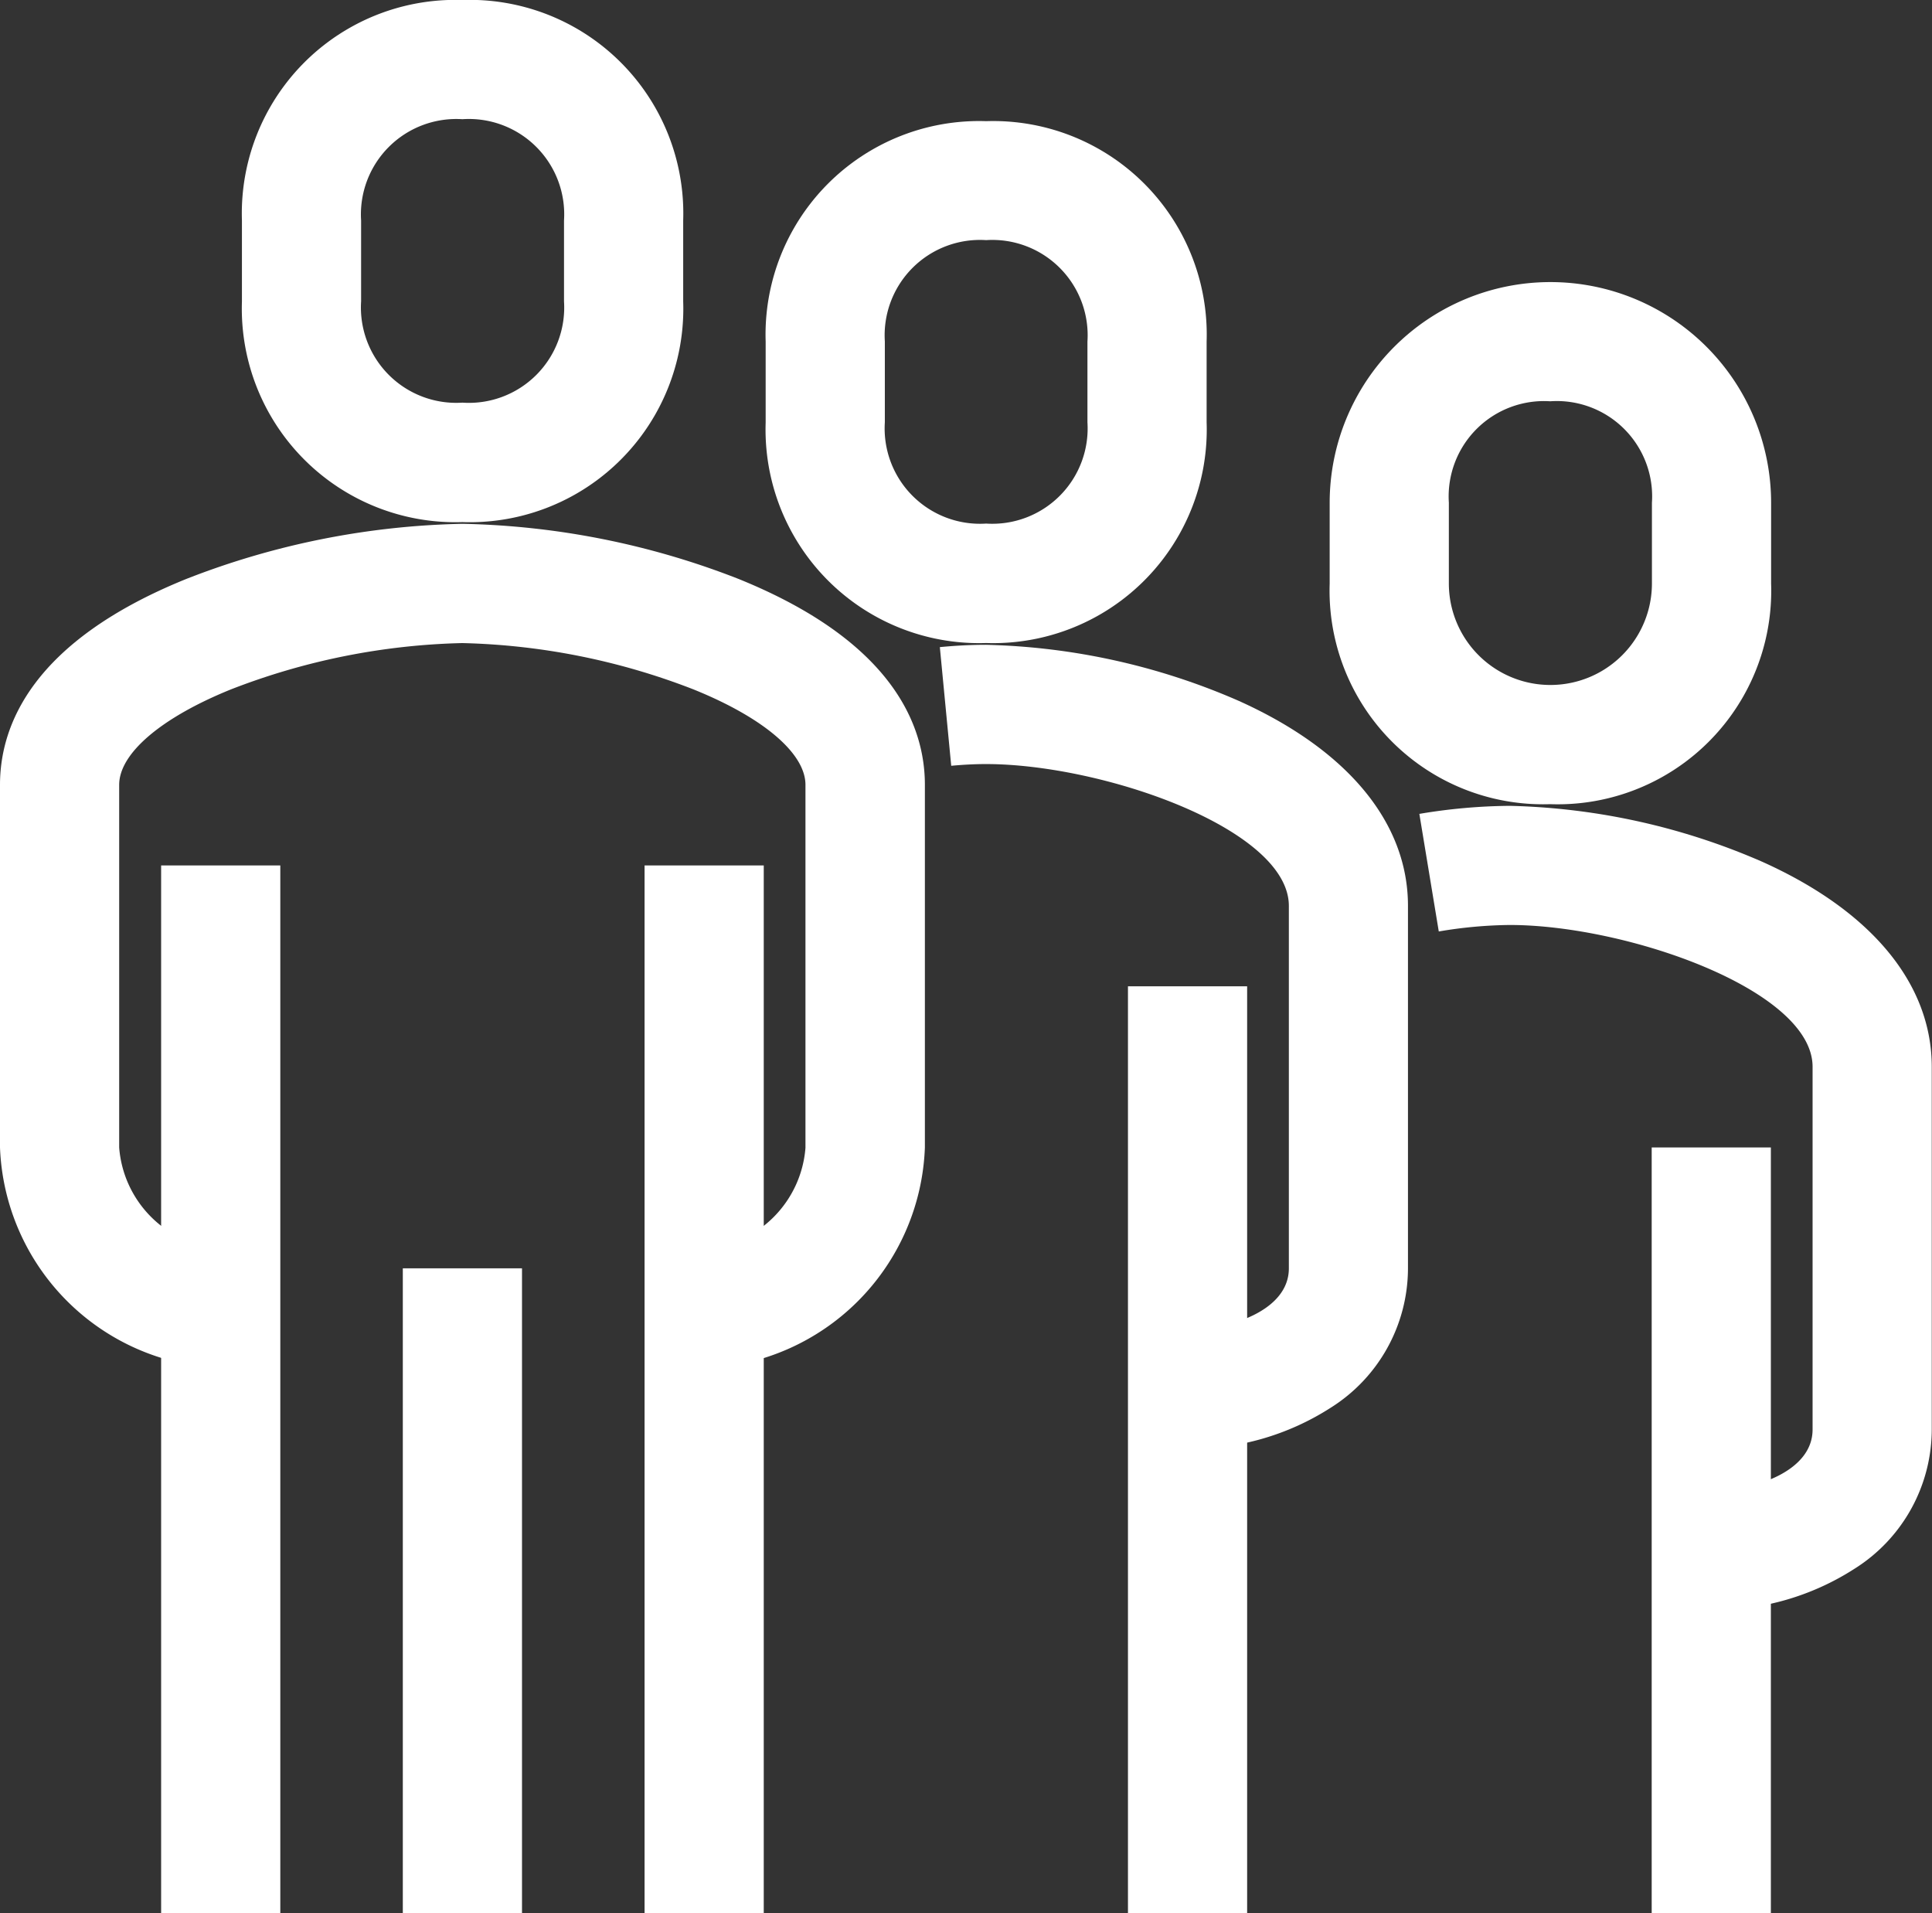
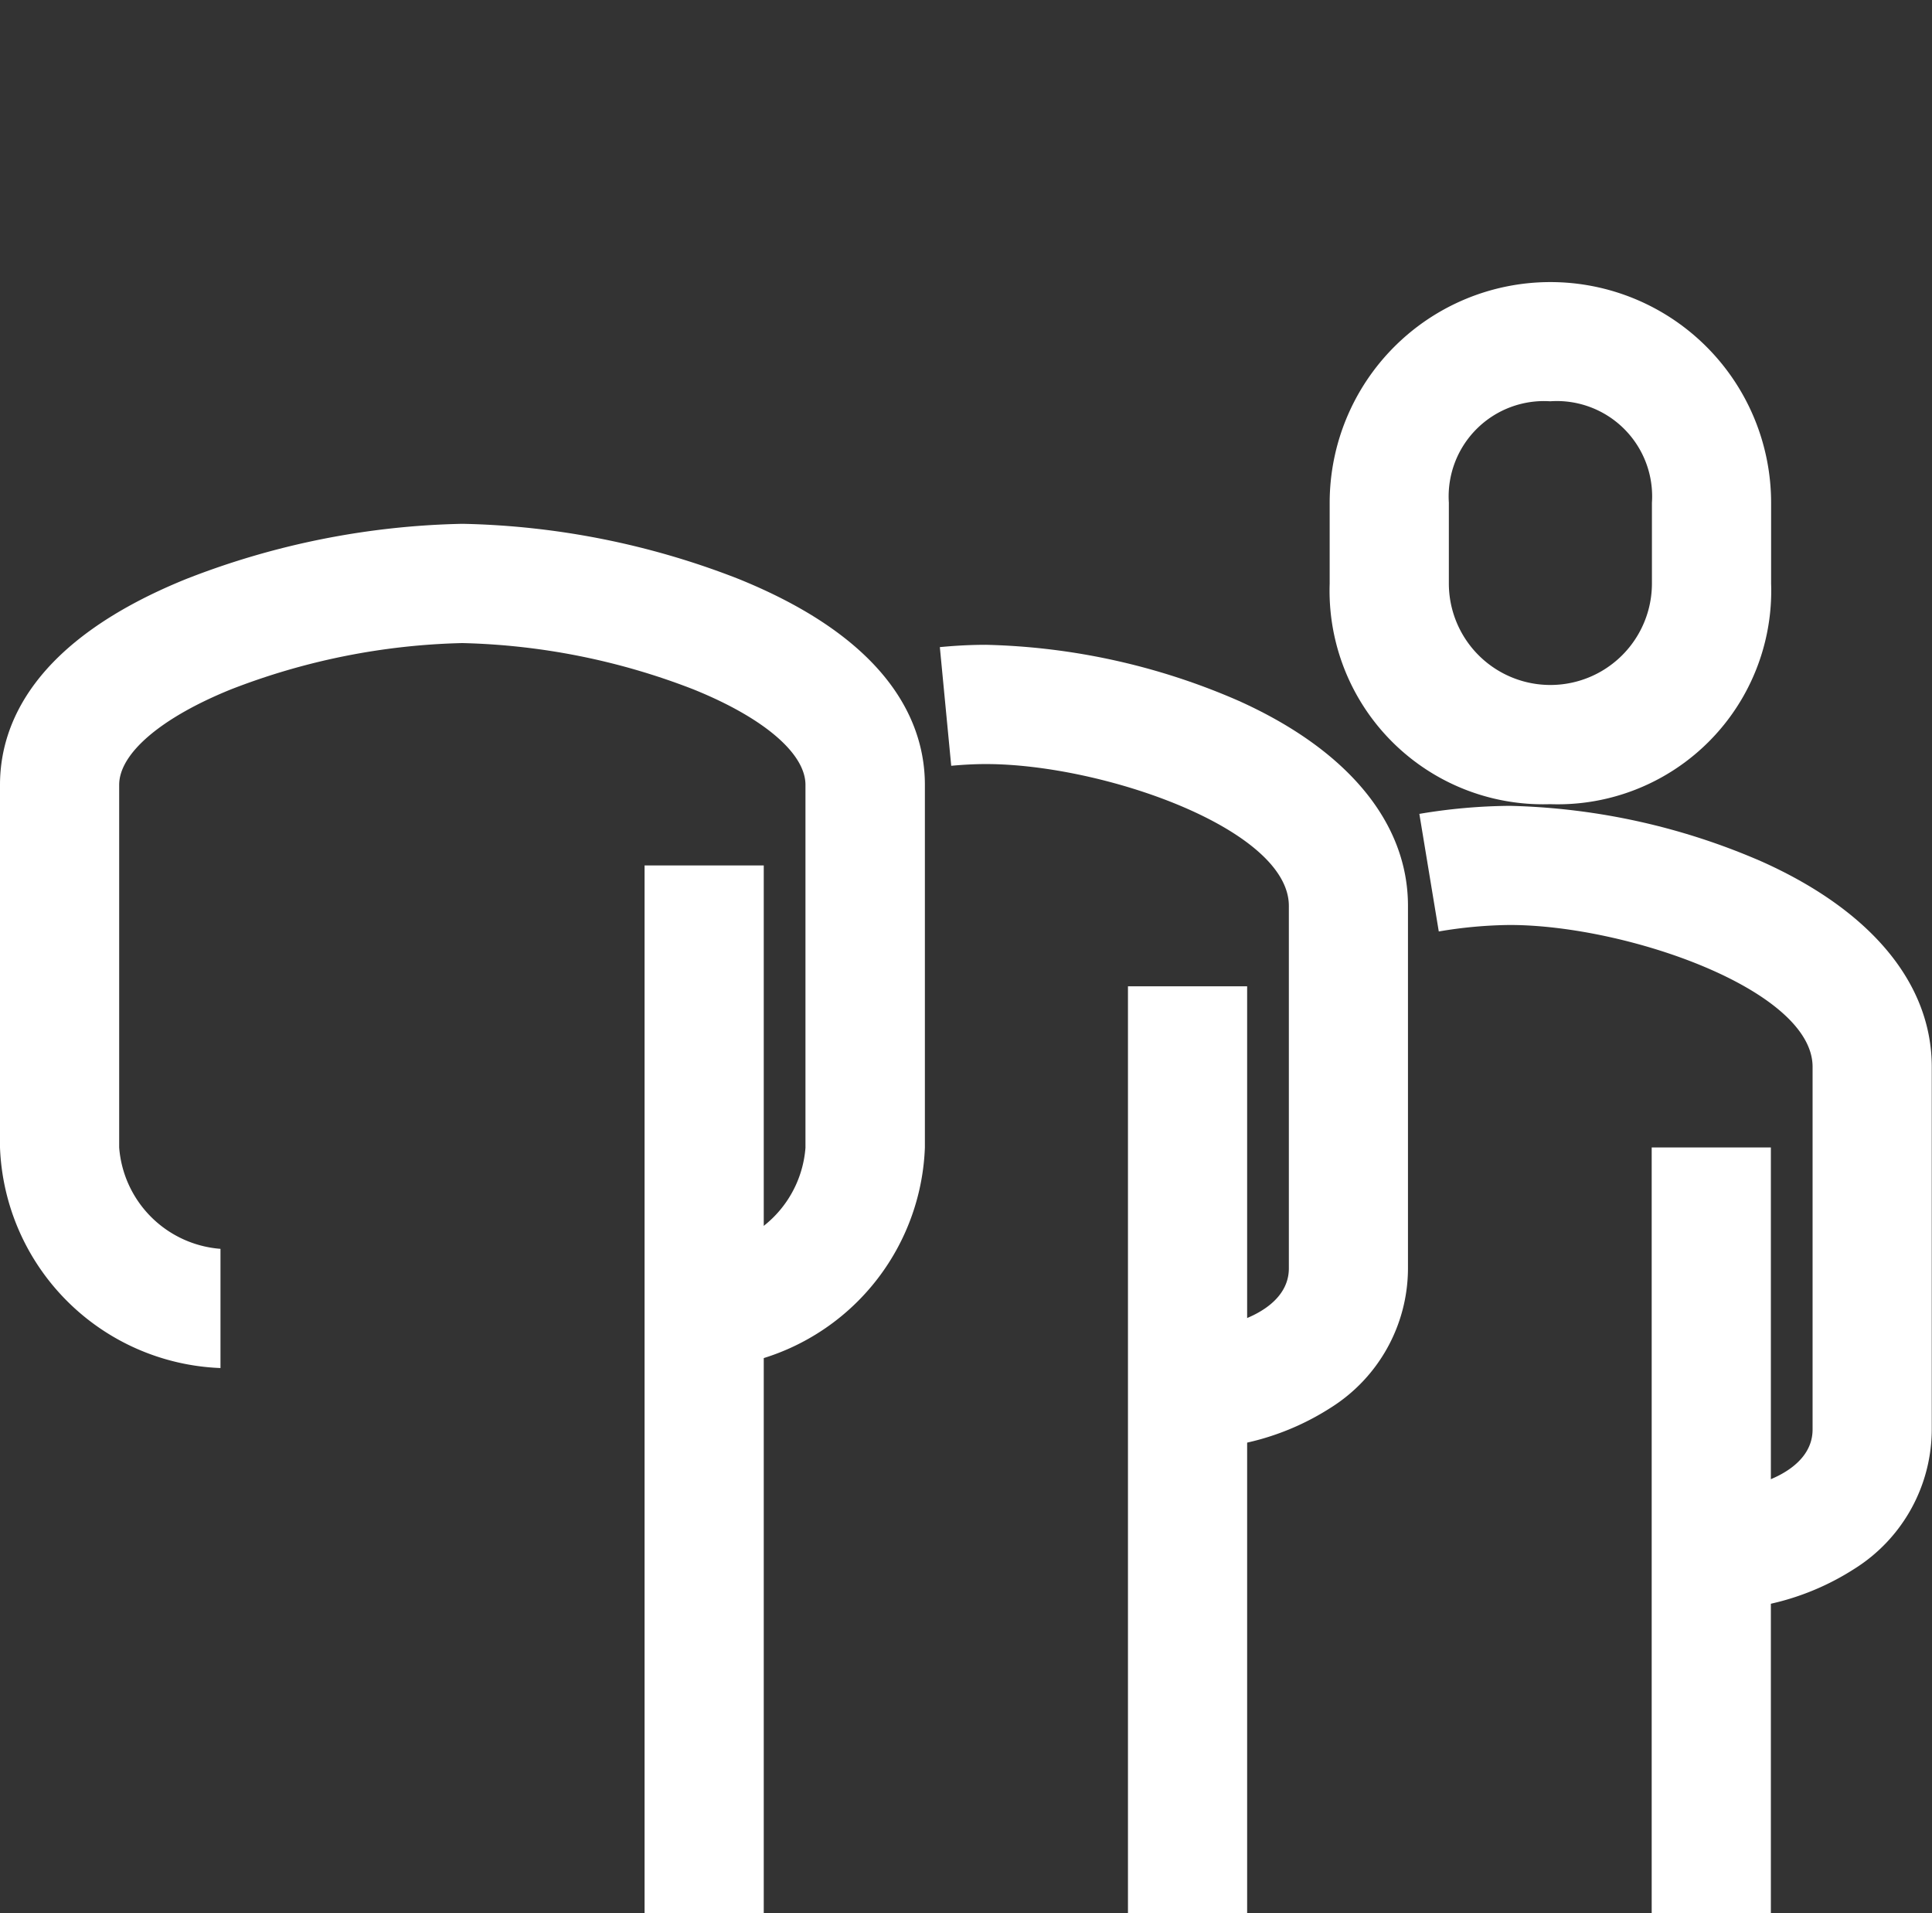
<svg xmlns="http://www.w3.org/2000/svg" id="img_3" width="32.422" height="32.098" viewBox="0 0 32.422 32.098">
  <rect x="0" y="0" width="32.422" height="32.098" fill="#333333" stroke="none" />
  <defs>
    <clipPath id="clip-path">
      <rect id="長方形_1612" data-name="長方形 1612" width="32.422" height="32.098" fill="none" />
    </clipPath>
  </defs>
  <g id="グループ_4573" data-name="グループ 4573" clip-path="url(#clip-path)">
    <path id="パス_8956" data-name="パス 8956" d="M11.817,22.958v-2a1.847,1.847,0,0,0,1.7-1.7V13.169c0-.526-.7-1.125-1.875-1.6a11.416,11.416,0,0,0-3.885-.779,11.42,11.42,0,0,0-3.886.779C2.7,12.044,2,12.643,2,13.169v6.085a1.847,1.847,0,0,0,1.7,1.7v2a3.85,3.85,0,0,1-3.7-3.7V13.169c0-1,.542-2.408,3.124-3.454a13.424,13.424,0,0,1,4.637-.926,13.421,13.421,0,0,1,4.636.926c2.582,1.046,3.124,2.456,3.124,3.454v6.085A3.85,3.85,0,0,1,11.817,22.958Z" transform="translate(0 0)" fill="#fff" />
    <path id="パス_8957" data-name="パス 8957" d="M19.929,24.31v-2c.708,0,1.7-.319,1.7-1.028V15.2c0-1.291-3.123-2.38-5.084-2.38-.182,0-.378.01-.582.029l-.191-1.991c.267-.026.527-.039.772-.039a11.225,11.225,0,0,1,4.245.941c1.831.824,2.839,2.046,2.839,3.439v6.085a2.767,2.767,0,0,1-1.3,2.338A4.35,4.35,0,0,1,19.929,24.31Z" transform="translate(0 0)" fill="#fff" />
-     <path id="パス_8958" data-name="パス 8958" d="M7.76,8.76a3.583,3.583,0,0,1-3.7-3.7V3.7A3.583,3.583,0,0,1,7.76,0a3.583,3.583,0,0,1,3.705,3.7V5.056A3.583,3.583,0,0,1,7.76,8.76ZM7.76,2a1.6,1.6,0,0,0-1.7,1.7V5.056a1.6,1.6,0,0,0,1.7,1.7,1.6,1.6,0,0,0,1.705-1.7V3.7A1.6,1.6,0,0,0,7.76,2Z" transform="translate(0 0)" fill="#fff" />
    <path id="線_120" data-name="線 120" d="M1,15.549H-1V0H1Z" transform="translate(19.929 16.549)" fill="#fff" />
    <path id="パス_8959" data-name="パス 8959" d="M28.718,27.014v-2c.708,0,1.7-.319,1.7-1.028V17.9c0-1.291-3.123-2.38-5.084-2.38a7.494,7.494,0,0,0-1.189.109l-.326-1.973a9.512,9.512,0,0,1,1.515-.135,11.225,11.225,0,0,1,4.245.941c1.831.824,2.839,2.046,2.839,3.439v6.085a2.767,2.767,0,0,1-1.3,2.338A4.35,4.35,0,0,1,28.718,27.014Z" transform="translate(0 0)" fill="#fff" />
    <path id="線_121" data-name="線 121" d="M1,12.845H-1V0H1Z" transform="translate(28.718 19.253)" fill="#fff" />
    <path id="線_122" data-name="線 122" d="M1,17.577H-1V0H1Z" transform="translate(11.817 14.521)" fill="#fff" />
-     <path id="線_123" data-name="線 123" d="M1,17.577H-1V0H1Z" transform="translate(3.704 14.521)" fill="#fff" />
-     <path id="線_124" data-name="線 124" d="M1,10.817H-1V0H1Z" transform="translate(7.76 21.281)" fill="#fff" />
-     <path id="パス_8960" data-name="パス 8960" d="M16.549,10.789a3.583,3.583,0,0,1-3.7-3.7V5.733a3.583,3.583,0,0,1,3.7-3.7,3.583,3.583,0,0,1,3.7,3.7V7.085A3.583,3.583,0,0,1,16.549,10.789Zm0-6.76a1.6,1.6,0,0,0-1.7,1.7V7.085a1.6,1.6,0,0,0,1.7,1.7,1.6,1.6,0,0,0,1.7-1.7V5.733A1.6,1.6,0,0,0,16.549,4.029Z" transform="translate(0 0)" fill="#fff" />
+     <path id="線_124" data-name="線 124" d="M1,10.817H-1H1Z" transform="translate(7.76 21.281)" fill="#fff" />
    <path id="パス_8961" data-name="パス 8961" d="M26.014,13.493a3.583,3.583,0,0,1-3.7-3.7V8.437a3.7,3.7,0,0,1,7.408,0V9.789A3.583,3.583,0,0,1,26.014,13.493Zm0-6.76a1.6,1.6,0,0,0-1.7,1.7V9.789a1.7,1.7,0,0,0,3.408,0V8.437A1.6,1.6,0,0,0,26.014,6.733Z" transform="translate(0 0)" fill="#fff" />
  </g>
</svg>